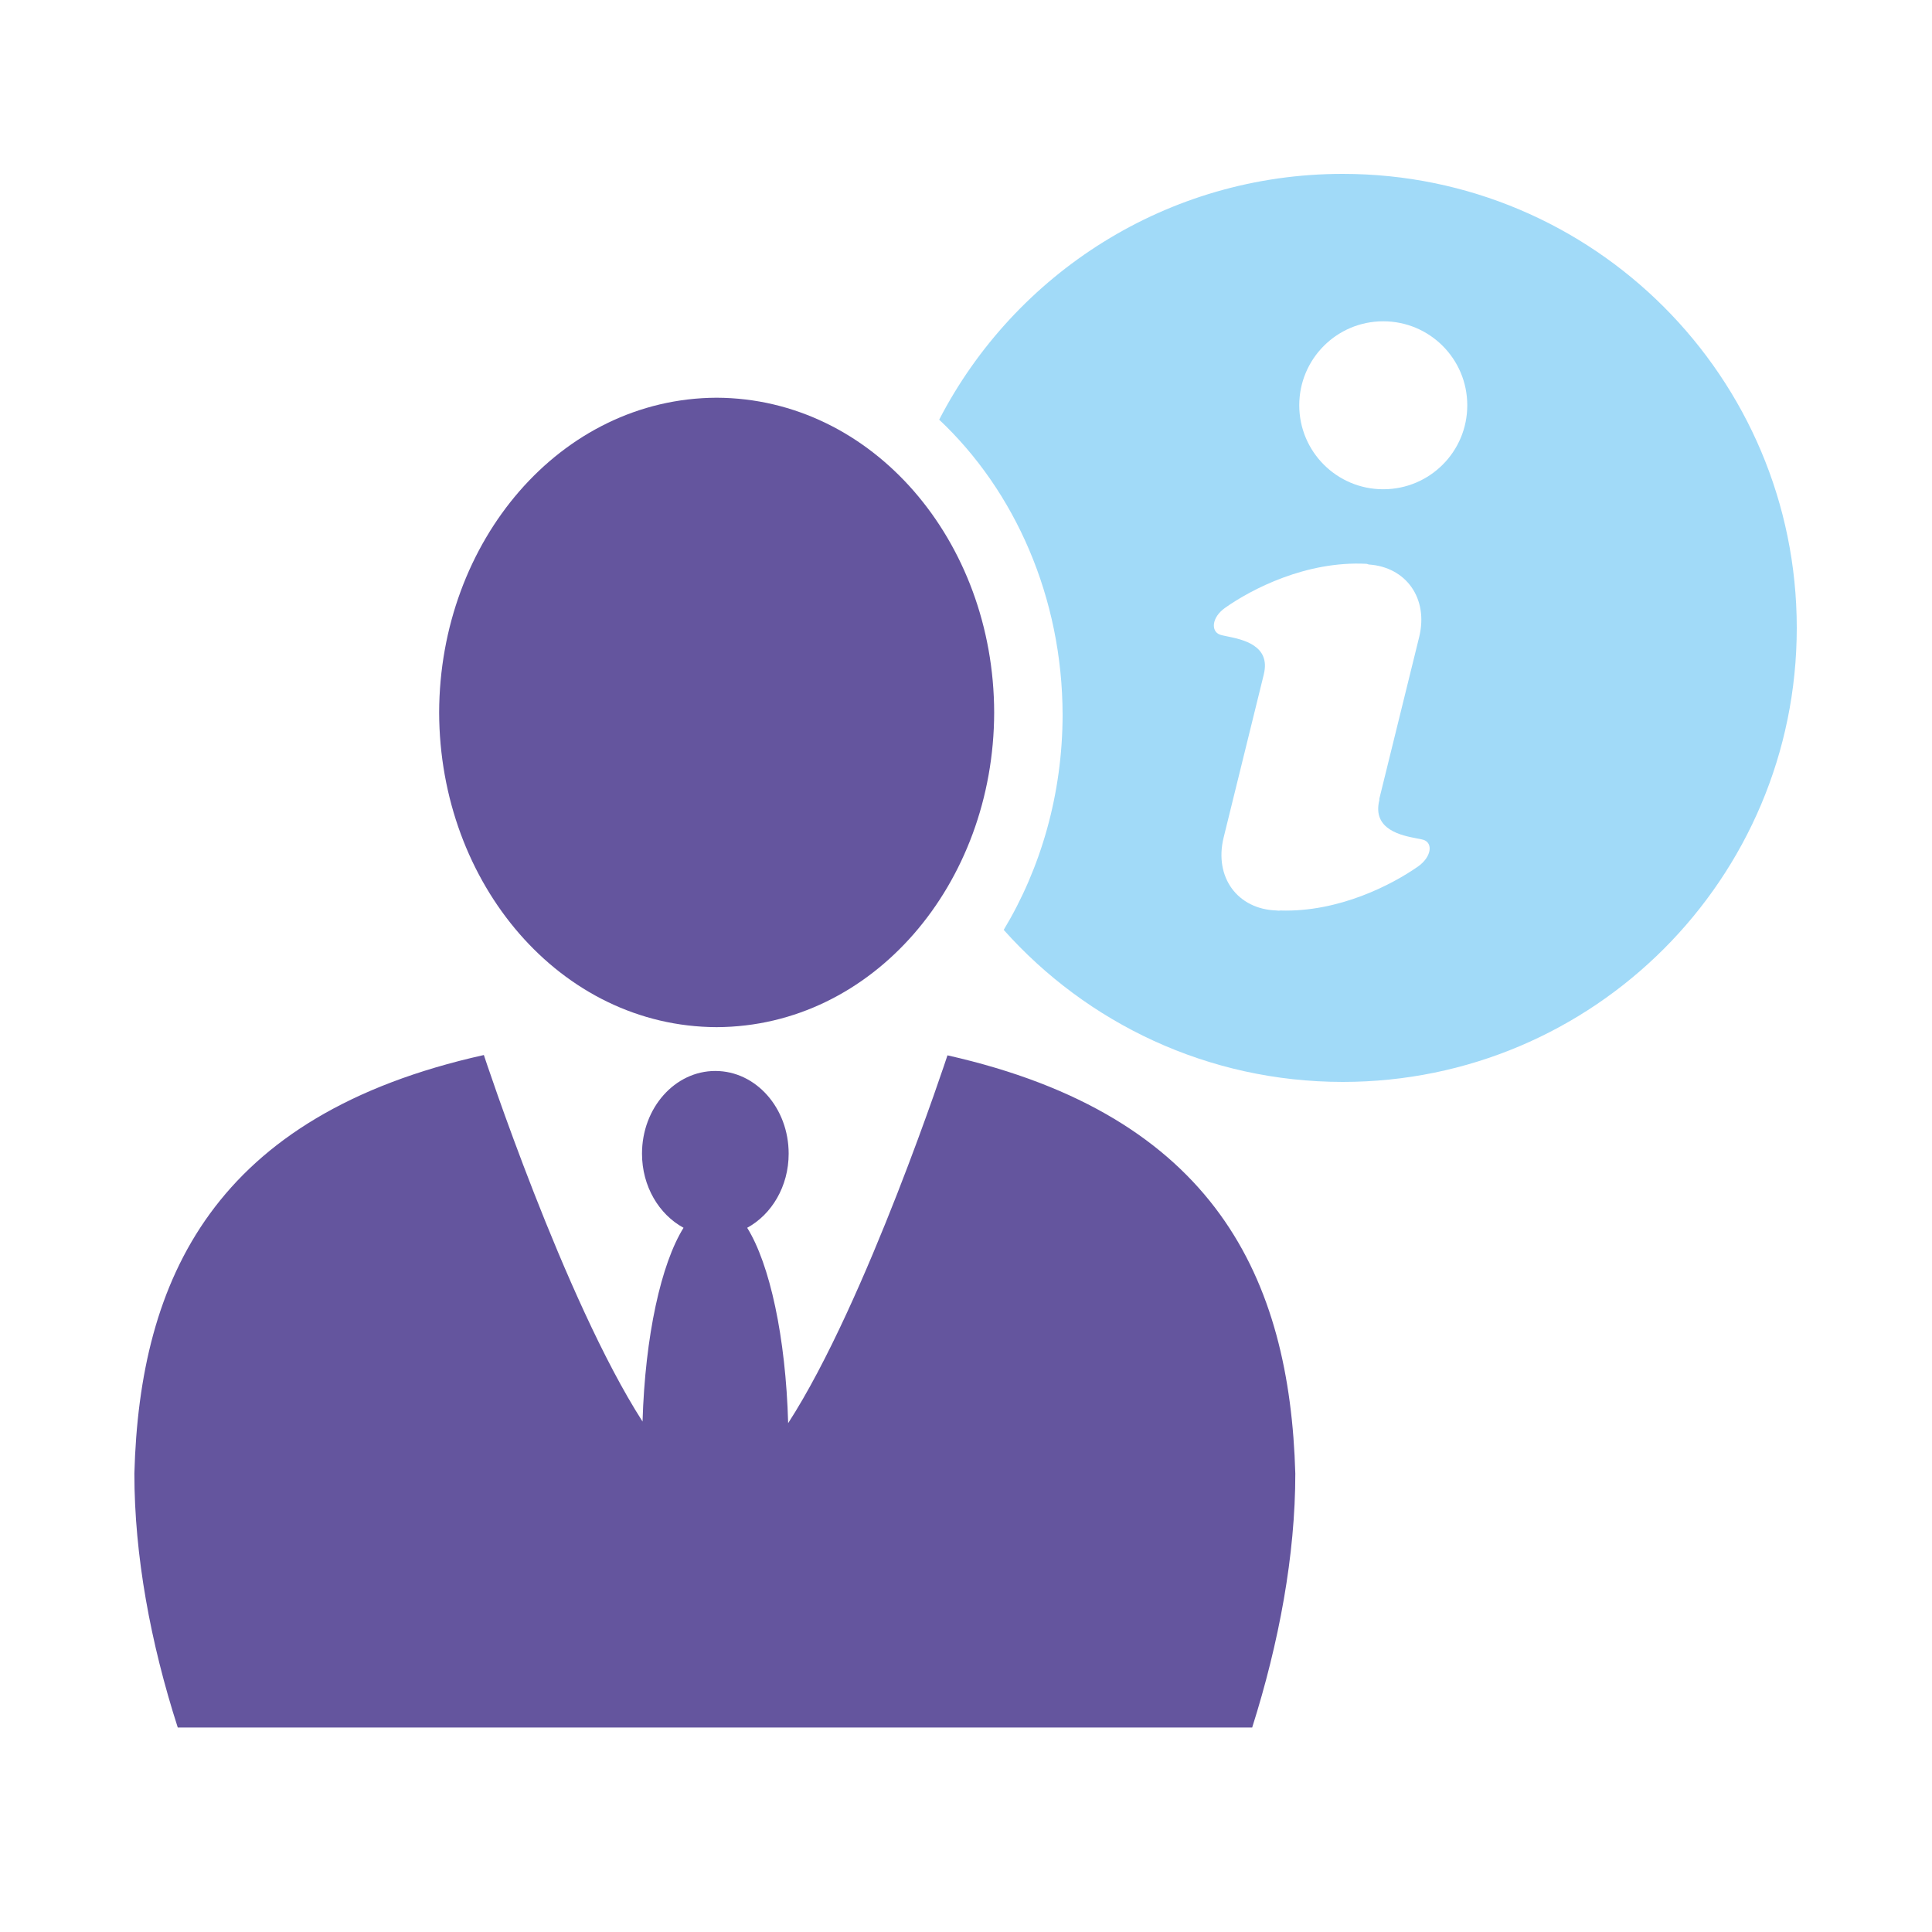
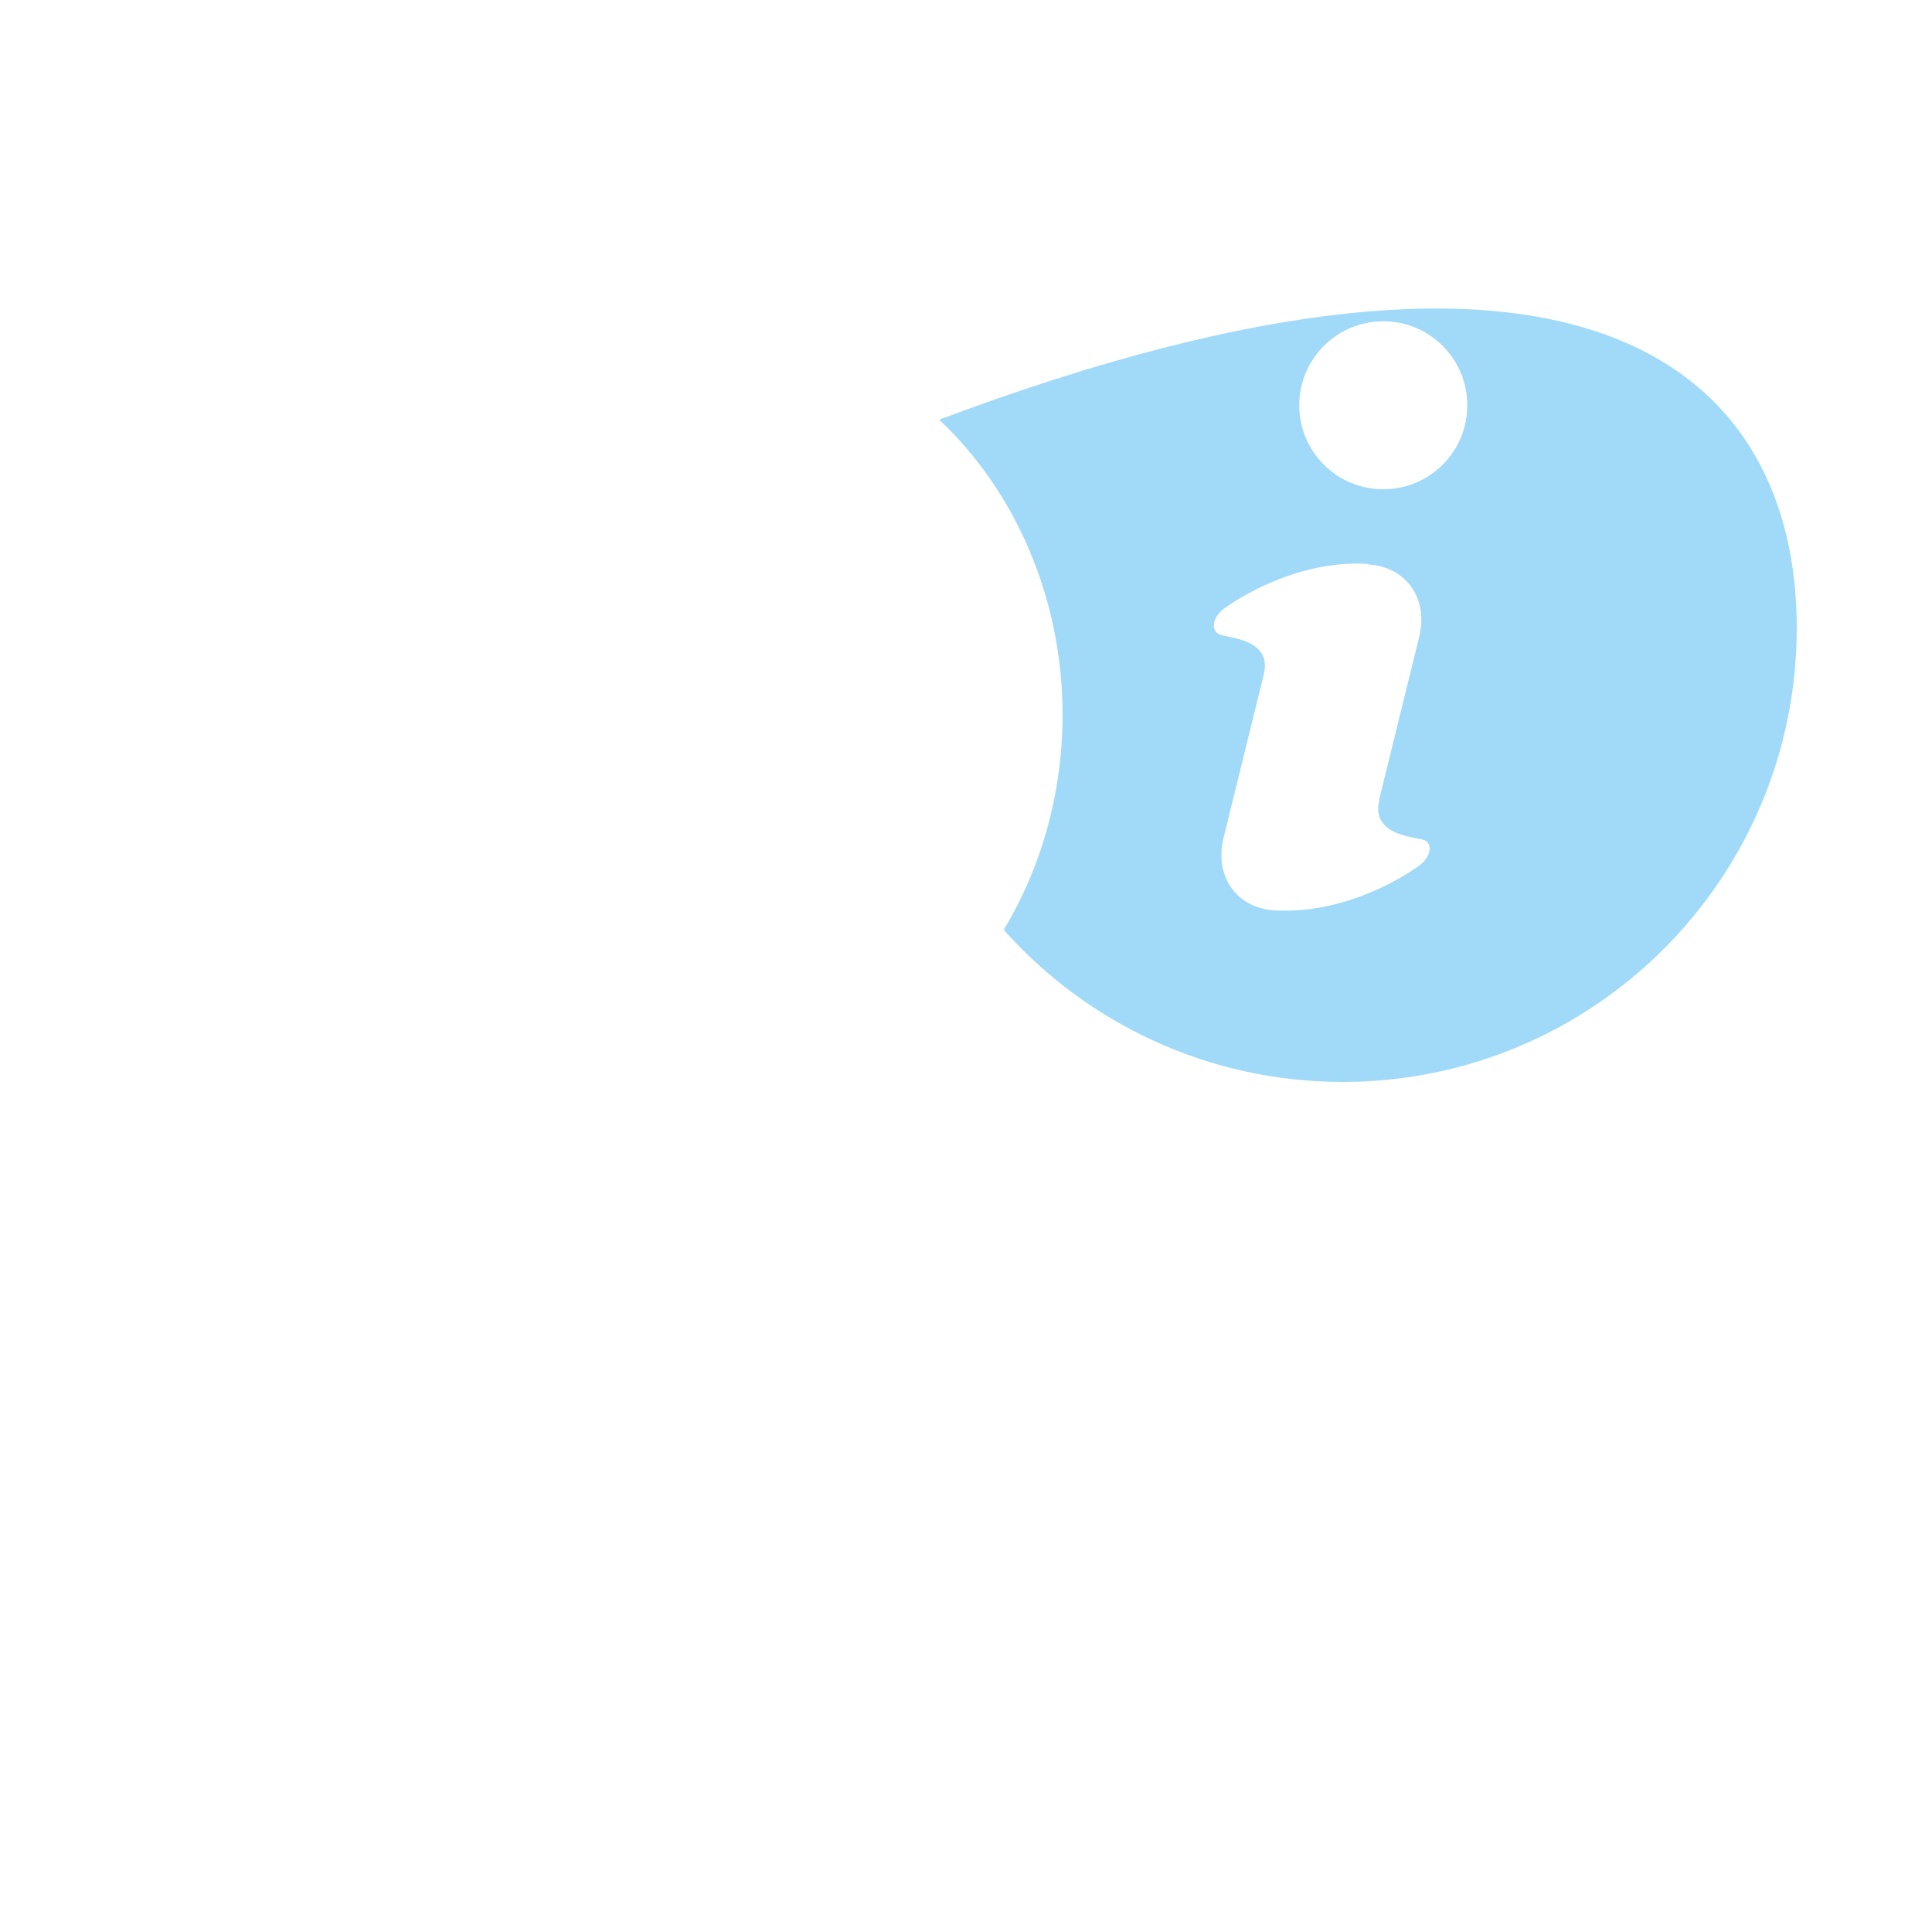
<svg xmlns="http://www.w3.org/2000/svg" width="100" height="100" viewBox="0 0 100 100" fill="none">
-   <path d="M49.041 54.624C49.041 54.624 44.845 67.397 40.795 73.662C40.669 69.192 39.84 65.424 38.674 63.55C39.941 62.861 40.821 61.408 40.821 59.713C40.821 57.347 39.126 55.433 37.024 55.433C34.93 55.433 33.23 57.347 33.23 59.713C33.23 61.408 34.112 62.861 35.38 63.55C34.219 65.413 33.39 69.145 33.258 73.579C29.212 67.28 25.044 54.608 25.044 54.608C11.082 57.713 7.228 66.178 6.955 76.272C6.955 80.495 7.788 85.03 9.201 89.415H64.813C66.205 85.016 67.045 80.495 67.045 76.272C66.757 66.215 62.929 57.752 49.041 54.624Z" fill="#64559E" />
-   <path d="M51.458 36.88C51.443 45.736 45.186 53.137 37.092 53.165C29.003 53.137 22.751 45.736 22.73 36.88C22.751 28.023 29.003 20.618 37.092 20.586C45.186 20.618 51.443 28.023 51.458 36.88Z" fill="#64559E" />
-   <path fill-rule="evenodd" clip-rule="evenodd" d="M48.612 21.722C52.519 14.165 60.406 9 69.501 9C82.48 9 93 19.523 93 32.499C93 45.476 82.48 56 69.501 56C62.523 56 56.256 52.959 51.952 48.13C53.879 44.932 54.993 41.095 55 37.005C54.99 30.932 52.54 25.416 48.612 21.722ZM66.273 47.128C69.321 47.222 72.062 45.782 73.388 44.856C74.095 44.365 74.187 43.627 73.673 43.468C73.599 43.445 73.486 43.424 73.347 43.398C72.57 43.251 71.013 42.956 71.394 41.414C71.397 41.397 71.396 41.386 71.394 41.376C71.393 41.367 71.391 41.358 71.394 41.344L73.455 32.978C73.948 30.973 72.783 29.349 70.846 29.218C70.825 29.214 70.809 29.208 70.793 29.201C70.771 29.193 70.75 29.184 70.718 29.183C67.596 29.023 64.766 30.505 63.419 31.455C62.705 31.958 62.676 32.668 63.132 32.844C63.214 32.876 63.351 32.904 63.519 32.938C64.31 33.1 65.782 33.4 65.415 34.899V34.904L63.334 43.355C62.832 45.407 64.056 47.064 66.076 47.126C66.08 47.126 66.082 47.127 66.085 47.127C66.088 47.128 66.091 47.129 66.095 47.129C66.099 47.13 66.104 47.13 66.109 47.13C66.113 47.13 66.117 47.129 66.121 47.129C66.133 47.129 66.144 47.131 66.155 47.133C66.165 47.135 66.175 47.136 66.186 47.136C66.202 47.136 66.218 47.134 66.234 47.132C66.247 47.13 66.26 47.129 66.273 47.128ZM67.249 20.977C67.249 23.379 69.195 25.324 71.596 25.324C74.002 25.324 75.947 23.379 75.946 20.977C75.946 18.576 74.002 16.63 71.596 16.63C69.195 16.63 67.249 18.576 67.249 20.977Z" fill="#A1DAF8" />
+   <path fill-rule="evenodd" clip-rule="evenodd" d="M48.612 21.722C82.48 9 93 19.523 93 32.499C93 45.476 82.48 56 69.501 56C62.523 56 56.256 52.959 51.952 48.13C53.879 44.932 54.993 41.095 55 37.005C54.99 30.932 52.54 25.416 48.612 21.722ZM66.273 47.128C69.321 47.222 72.062 45.782 73.388 44.856C74.095 44.365 74.187 43.627 73.673 43.468C73.599 43.445 73.486 43.424 73.347 43.398C72.57 43.251 71.013 42.956 71.394 41.414C71.397 41.397 71.396 41.386 71.394 41.376C71.393 41.367 71.391 41.358 71.394 41.344L73.455 32.978C73.948 30.973 72.783 29.349 70.846 29.218C70.825 29.214 70.809 29.208 70.793 29.201C70.771 29.193 70.75 29.184 70.718 29.183C67.596 29.023 64.766 30.505 63.419 31.455C62.705 31.958 62.676 32.668 63.132 32.844C63.214 32.876 63.351 32.904 63.519 32.938C64.31 33.1 65.782 33.4 65.415 34.899V34.904L63.334 43.355C62.832 45.407 64.056 47.064 66.076 47.126C66.08 47.126 66.082 47.127 66.085 47.127C66.088 47.128 66.091 47.129 66.095 47.129C66.099 47.13 66.104 47.13 66.109 47.13C66.113 47.13 66.117 47.129 66.121 47.129C66.133 47.129 66.144 47.131 66.155 47.133C66.165 47.135 66.175 47.136 66.186 47.136C66.202 47.136 66.218 47.134 66.234 47.132C66.247 47.13 66.26 47.129 66.273 47.128ZM67.249 20.977C67.249 23.379 69.195 25.324 71.596 25.324C74.002 25.324 75.947 23.379 75.946 20.977C75.946 18.576 74.002 16.63 71.596 16.63C69.195 16.63 67.249 18.576 67.249 20.977Z" fill="#A1DAF8" />
</svg>